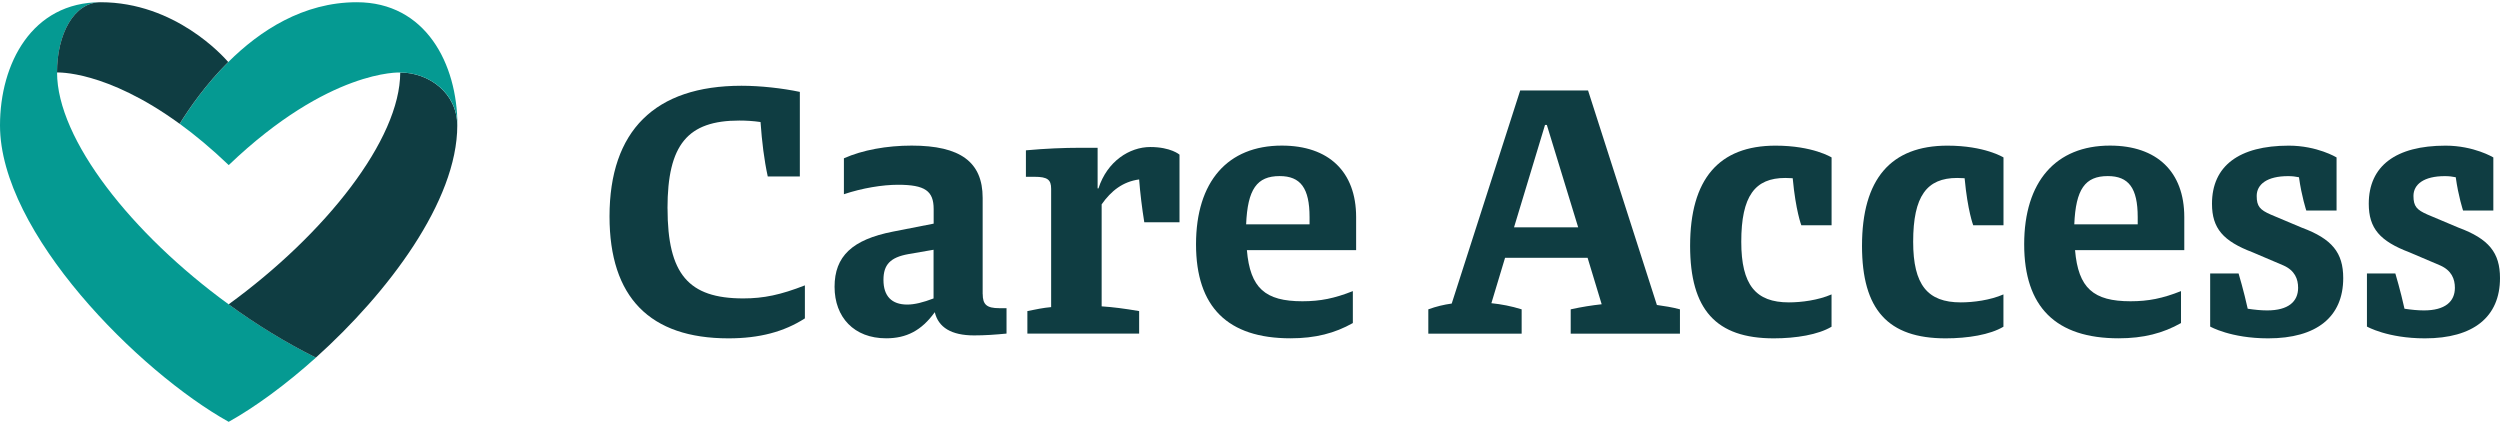
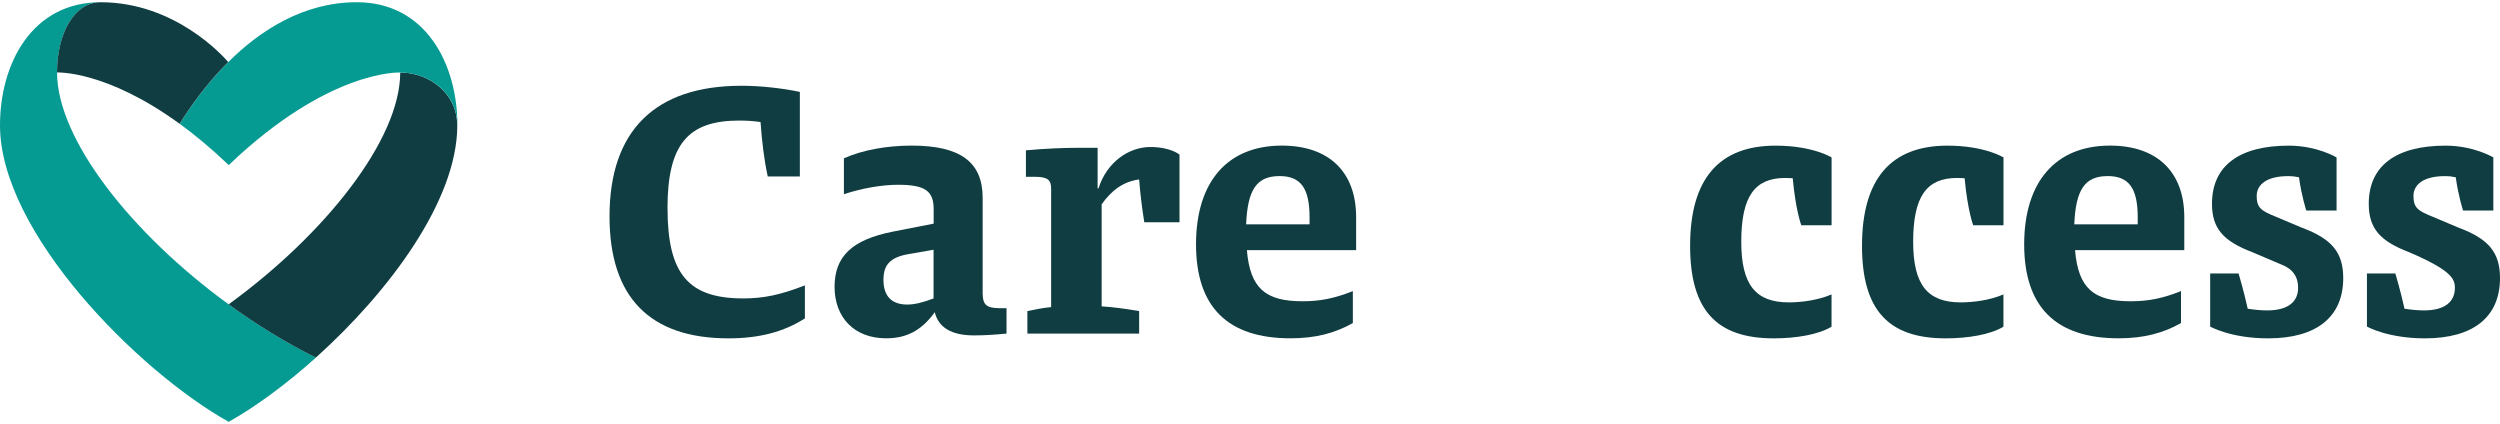
<svg xmlns="http://www.w3.org/2000/svg" width="224" height="38" viewBox="0 0 224 38" fill="none">
  <g clip-path="url(#clip0_2477_1242)">
    <path d="M5.113 6.496C5.113 3.041 6.632 0.2 9.019 0.2C2.848 0.2 0 5.717 0 11.234C0 20.848 12.437 33.303 20.489 37.796C22.858 36.475 25.607 34.464 28.306 32.042C25.611 30.694 22.966 29.069 20.489 27.271C11.804 20.958 5.113 12.486 5.113 6.496Z" fill="#059A92" />
    <path d="M40.978 11.234H40.964C40.964 8.335 38.423 6.496 35.86 6.496C35.86 12.486 29.169 20.957 20.484 27.271C22.962 29.074 25.602 30.699 28.301 32.042C34.775 26.224 40.973 18.021 40.973 11.234H40.978Z" fill="#0F3D42" />
    <path d="M20.491 14.794C29.515 6.168 35.867 6.496 35.867 6.496C38.431 6.496 40.971 8.335 40.971 11.234H40.985C40.985 5.717 38.137 0.2 31.966 0.2C27.173 0.2 23.285 2.745 20.455 5.558L20.491 5.603L20.455 5.558C18.466 7.534 16.997 9.646 16.102 11.093C17.471 12.09 18.945 13.31 20.496 14.794H20.491Z" fill="#059A92" />
    <path d="M5.114 6.496C5.114 6.496 9.472 6.268 16.095 11.093C16.995 9.641 18.46 7.534 20.449 5.558C20.006 5.044 15.684 0.2 9.015 0.2C6.628 0.2 5.109 3.041 5.109 6.496H5.114Z" fill="#0F3D42" />
    <path d="M59.808 18.672C59.808 12.95 61.616 10.802 66.237 10.802C66.82 10.802 67.462 10.834 68.144 10.934C68.271 12.723 68.466 14.316 68.791 15.814H71.666V8.234C70.116 7.907 68.144 7.684 66.436 7.684C58.682 7.684 54.613 11.717 54.613 19.392C54.613 26.643 58.23 30.316 65.274 30.316C68.05 30.316 70.247 29.729 72.118 28.527V25.569C69.953 26.415 68.438 26.738 66.594 26.738C61.684 26.738 59.812 24.558 59.812 18.672H59.808Z" fill="#0F3D42" />
    <path d="M88.046 26.347V17.73C88.046 14.512 86.044 13.046 81.685 13.046C79.457 13.046 77.291 13.437 75.614 14.184V17.402C77.259 16.851 79.068 16.555 80.46 16.555C82.883 16.555 83.656 17.106 83.656 18.736V20.038L80.008 20.753C76.36 21.467 74.777 22.965 74.777 25.696C74.777 28.427 76.522 30.312 79.398 30.312C81.206 30.312 82.562 29.629 83.756 27.972C84.082 29.338 85.243 30.052 87.278 30.052C88.245 30.052 89.15 29.989 90.185 29.889V27.613H89.538C88.408 27.613 88.051 27.289 88.051 26.343L88.046 26.347ZM83.652 26.738C82.716 27.098 81.939 27.289 81.292 27.289C79.904 27.289 79.158 26.543 79.158 25.077C79.158 23.711 79.773 23.06 81.387 22.769L83.647 22.378V26.734L83.652 26.738Z" fill="#0F3D42" />
    <path d="M98.409 16.883H98.346V13.242H96.732C95.376 13.242 93.699 13.305 91.922 13.469V15.841H92.695C93.857 15.841 94.182 16.1 94.182 16.915V27.517C93.473 27.581 92.826 27.713 92.053 27.872V29.889H102.067V27.872C100.711 27.644 99.743 27.517 98.708 27.449V18.308C99.571 17.084 100.616 16.273 102.067 16.078C102.157 17.293 102.329 18.686 102.528 19.915H105.684V13.856C105.684 13.856 104.911 13.173 103.062 13.173C101.212 13.173 99.201 14.448 98.423 16.879L98.409 16.883Z" fill="#0F3D42" />
    <path d="M114.85 13.046C110.003 13.046 107.164 16.264 107.164 21.89C107.164 27.517 110.008 30.312 115.627 30.312C117.856 30.312 119.601 29.857 121.215 28.946V26.083C119.57 26.734 118.308 26.993 116.694 26.993C113.367 26.993 112.011 25.823 111.721 22.41H121.509V19.451C121.509 15.386 119.054 13.046 114.854 13.046H114.85ZM117.336 20.102H111.653C111.784 16.947 112.621 15.777 114.655 15.777C116.527 15.777 117.336 16.851 117.336 19.451V20.102Z" fill="#0F3D42" />
-     <path d="M142.281 8.107H136.209L130.074 27.198C129.364 27.298 128.686 27.458 127.977 27.717V29.898H136.34V27.717C135.404 27.426 134.532 27.262 133.628 27.166L134.853 23.101H142.249L143.511 27.262C142.606 27.362 141.765 27.49 140.735 27.717V29.898H150.523V27.717C149.813 27.521 149.135 27.426 148.457 27.326L142.29 8.107H142.281ZM135.658 20.366L138.434 11.193H138.596L141.404 20.366H135.653H135.658Z" fill="#0F3D42" />
    <path d="M151.434 22.022C151.434 27.744 153.757 30.316 158.925 30.316C160.928 30.316 162.912 29.988 164.106 29.274V26.379C162.912 26.898 161.411 27.093 160.281 27.093C157.311 27.093 156.018 25.532 156.018 21.663C156.018 17.561 157.243 15.945 159.96 15.945C160.177 15.945 160.394 15.954 160.616 15.968L160.629 15.991C160.896 18.881 161.398 20.183 161.398 20.183H164.11V14.106C164.11 14.106 162.433 13.05 159.088 13.05C154.015 13.05 151.434 16.041 151.434 22.027V22.022Z" fill="#0F3D42" />
    <path d="M166.836 22.022C166.836 27.744 169.16 30.316 174.327 30.316C176.33 30.316 178.315 29.988 179.508 29.274V26.379C178.315 26.898 176.814 27.093 175.683 27.093C172.713 27.093 171.42 25.532 171.42 21.663C171.42 17.561 172.645 15.945 175.362 15.945C175.579 15.945 175.796 15.954 176.018 15.968L176.032 15.991C176.298 18.881 176.8 20.183 176.8 20.183H179.513V14.106C179.513 14.106 177.835 13.05 174.49 13.05C169.417 13.05 166.836 16.041 166.836 22.027V22.022Z" fill="#0F3D42" />
    <path d="M189.053 13.046C184.206 13.046 181.367 16.264 181.367 21.89C181.367 27.517 184.211 30.312 189.83 30.312C192.059 30.312 193.804 29.857 195.418 28.946V26.083C193.773 26.734 192.511 26.993 190.897 26.993C187.57 26.993 186.214 25.823 185.924 22.41H195.712V19.451C195.712 15.386 193.257 13.046 189.057 13.046H189.053ZM191.539 20.102H185.856C185.988 16.947 186.824 15.777 188.858 15.777C190.73 15.777 191.539 16.851 191.539 19.451V20.102Z" fill="#0F3D42" />
    <path d="M206.237 20.397L203.461 19.227C202.493 18.804 202.2 18.485 202.2 17.557C202.2 16.514 203.135 15.781 205.012 15.781C205.378 15.781 205.694 15.818 205.988 15.882C206.219 17.575 206.644 18.863 206.644 18.863H209.356V14.106C209.356 14.106 207.62 13.05 205.075 13.05C200.617 13.05 198.194 14.871 198.194 18.253C198.194 20.466 199.193 21.604 201.842 22.61L204.587 23.779C205.622 24.235 205.911 25.004 205.911 25.787C205.911 27.021 205.039 27.813 203.135 27.813C202.584 27.813 202.001 27.753 201.395 27.662C201.051 26.083 200.577 24.503 200.577 24.503H198.031V29.26C198.031 29.26 199.871 30.316 203.217 30.316H203.235C207.561 30.316 209.953 28.4 209.953 24.918C209.953 22.642 208.954 21.403 206.237 20.397Z" fill="#0F3D42" />
-     <path d="M220.284 20.397L217.508 19.227C216.54 18.804 216.246 18.485 216.246 17.557C216.246 16.514 217.182 15.781 219.058 15.781C219.425 15.781 219.741 15.818 220.035 15.882C220.266 17.575 220.691 18.863 220.691 18.863H223.403V14.106C223.403 14.106 221.667 13.05 219.122 13.05C214.664 13.05 212.241 14.871 212.241 18.253C212.241 20.466 213.24 21.604 215.889 22.61L218.634 23.779C219.669 24.235 219.958 25.004 219.958 25.787C219.958 27.021 219.086 27.813 217.182 27.813C216.631 27.813 216.048 27.753 215.442 27.662C215.098 26.083 214.623 24.503 214.623 24.503H212.078V29.26C212.078 29.26 213.918 30.316 217.264 30.316H217.282C221.608 30.316 224 28.4 224 24.918C224 22.642 223.001 21.403 220.284 20.397Z" fill="#0F3D42" />
+     <path d="M220.284 20.397L217.508 19.227C216.54 18.804 216.246 18.485 216.246 17.557C216.246 16.514 217.182 15.781 219.058 15.781C219.425 15.781 219.741 15.818 220.035 15.882C220.266 17.575 220.691 18.863 220.691 18.863H223.403V14.106C223.403 14.106 221.667 13.05 219.122 13.05C214.664 13.05 212.241 14.871 212.241 18.253C212.241 20.466 213.24 21.604 215.889 22.61C219.669 24.235 219.958 25.004 219.958 25.787C219.958 27.021 219.086 27.813 217.182 27.813C216.631 27.813 216.048 27.753 215.442 27.662C215.098 26.083 214.623 24.503 214.623 24.503H212.078V29.26C212.078 29.26 213.918 30.316 217.264 30.316H217.282C221.608 30.316 224 28.4 224 24.918C224 22.642 223.001 21.403 220.284 20.397Z" fill="#0F3D42" />
  </g>
  <defs>
    <clipPath id="clip0_2477_1242">
      <rect width="224" height="37.6" fill="white" transform="translate(0 0.2)" />
    </clipPath>
  </defs>
</svg>